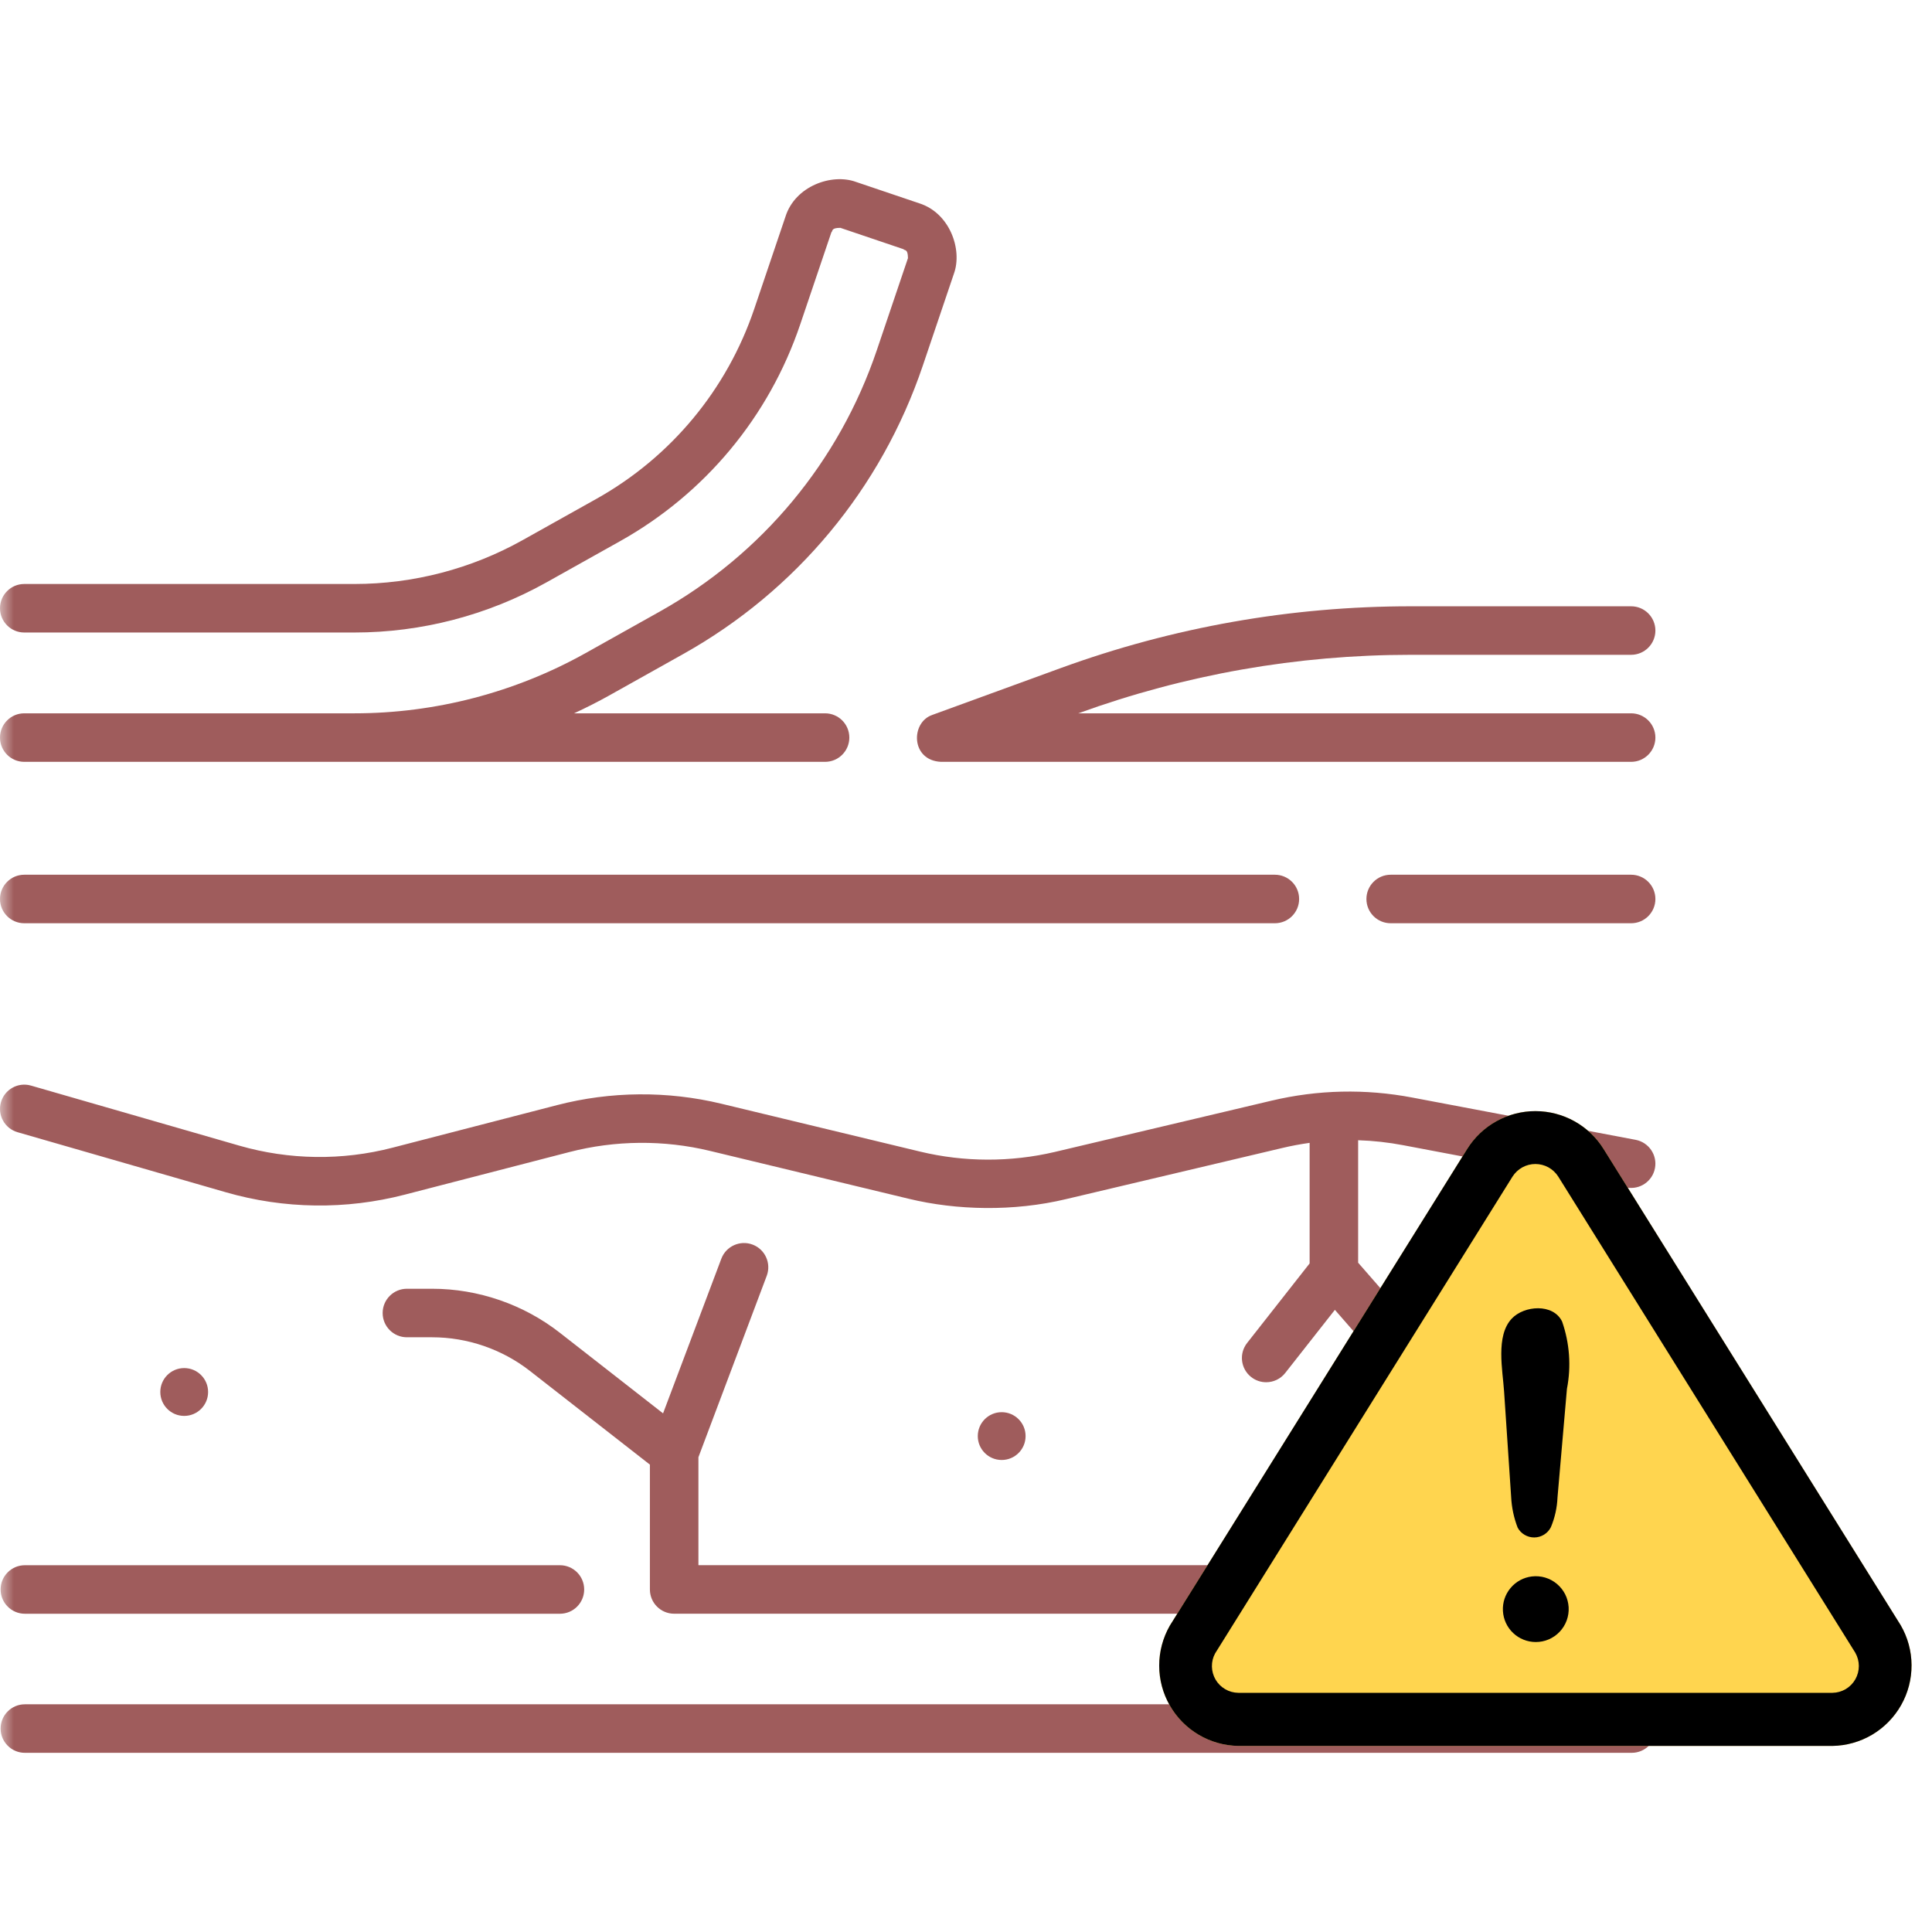
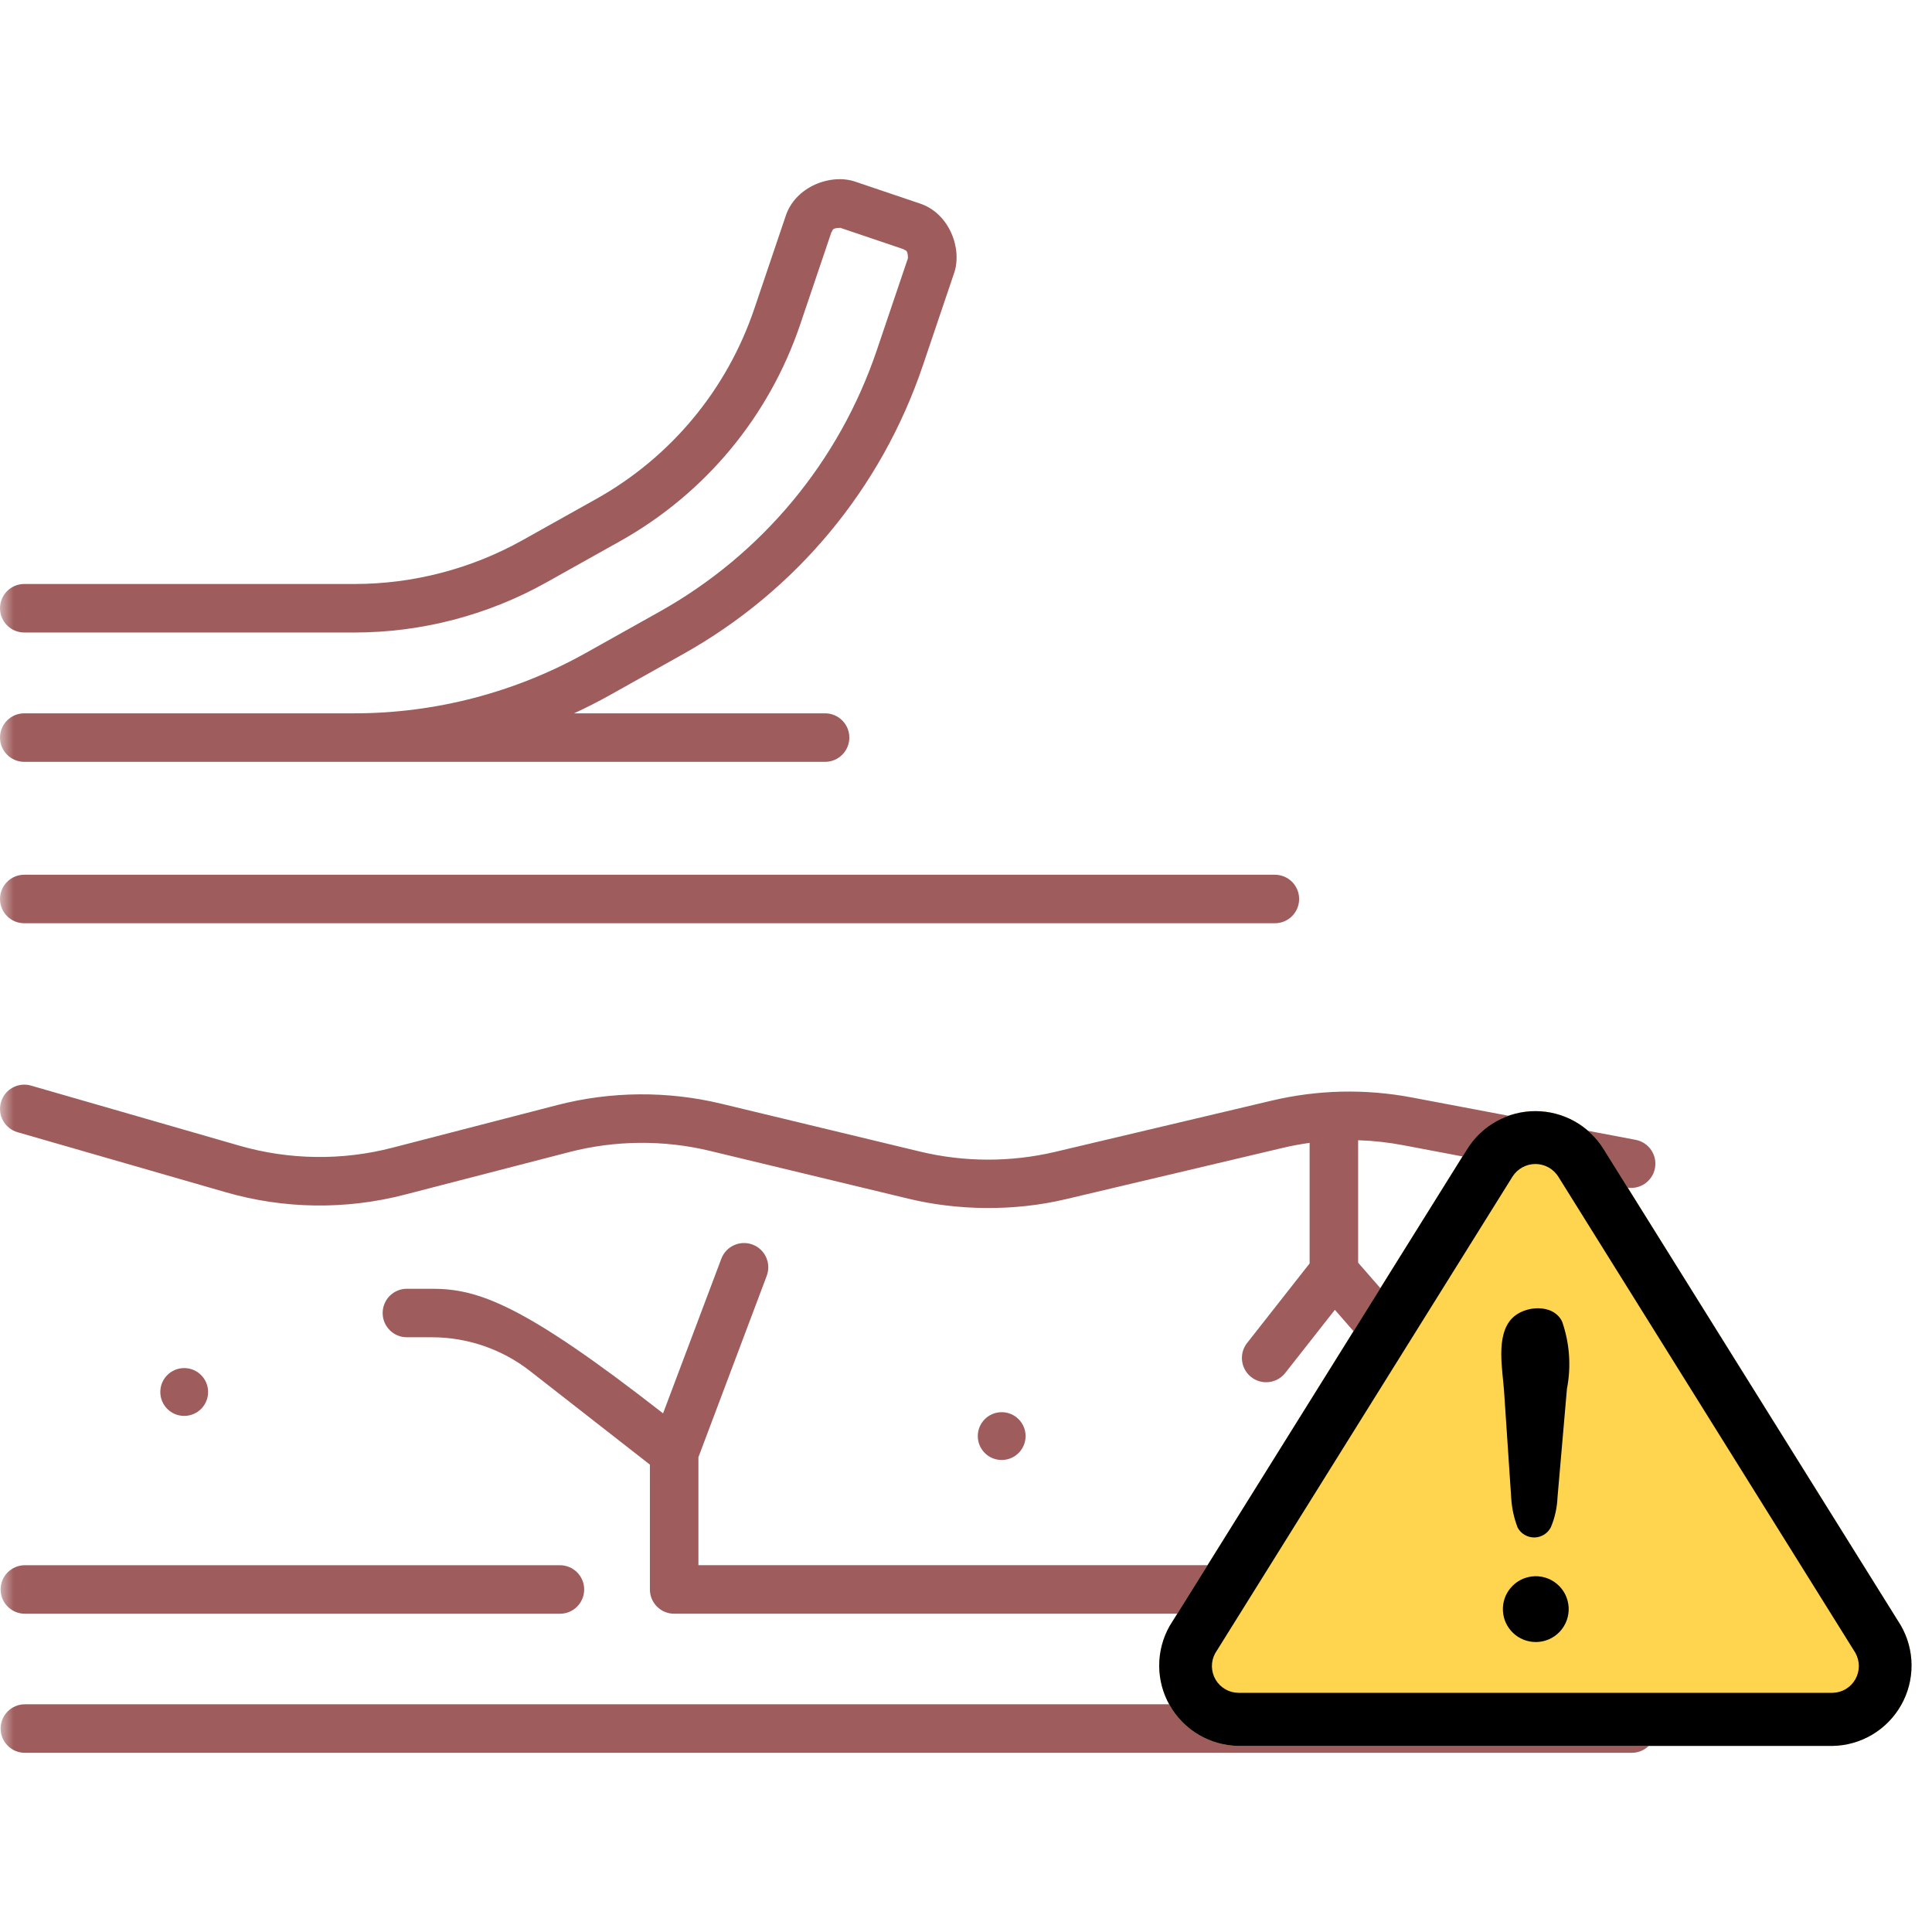
<svg xmlns="http://www.w3.org/2000/svg" width="70" height="70" viewBox="0 0 70 70" fill="none">
  <mask id="mask0_1231_284" style="mask-type:alpha" maskUnits="userSpaceOnUse" x="0" y="0" width="70" height="70">
    <rect width="70" height="70" fill="#D9D9D9" />
  </mask>
  <g mask="url(#mask0_1231_284)">
    <g clip-path="url(#clip0_1231_284)">
-       <path d="M33.775 25.905C32.992 26.173 32.995 27.553 34.093 27.603H59.099C59.584 27.603 59.978 27.209 59.978 26.724C59.978 26.238 59.584 25.845 59.099 25.845H39.069C42.943 24.438 46.997 23.725 51.12 23.725H59.099C59.584 23.725 59.978 23.331 59.978 22.846C59.978 22.36 59.584 21.967 59.099 21.967H51.12C46.776 21.967 42.504 22.721 38.423 24.209L33.792 25.898C33.786 25.9 33.781 25.903 33.775 25.905Z" fill="#9F5C5C" />
-       <path d="M59.099 31.693H50.387C49.901 31.693 49.508 32.087 49.508 32.572C49.508 33.058 49.901 33.451 50.387 33.451H59.099C59.584 33.451 59.978 33.058 59.978 32.572C59.978 32.087 59.584 31.693 59.099 31.693Z" fill="#9F5C5C" />
      <path d="M0.879 33.451H46.191C46.677 33.451 47.07 33.058 47.07 32.572C47.07 32.087 46.677 31.693 46.191 31.693H0.879C0.394 31.693 0 32.087 0 32.572C0 33.058 0.394 33.451 0.879 33.451Z" fill="#9F5C5C" />
      <path d="M0.636 41.022L8.183 43.198C10.293 43.807 12.533 43.837 14.659 43.286L20.626 41.742C22.29 41.311 24.052 41.296 25.723 41.699L32.927 43.434C34.66 43.853 36.718 43.903 38.627 43.446L46.467 41.592C46.794 41.514 47.122 41.454 47.45 41.408V45.776L45.185 48.659C44.885 49.041 44.951 49.593 45.333 49.893C45.494 50.02 45.685 50.081 45.875 50.081C46.136 50.081 46.394 49.966 46.567 49.745L48.365 47.458L51.47 51.013C51.644 51.212 51.887 51.314 52.132 51.314C52.337 51.314 52.544 51.243 52.71 51.097C53.076 50.778 53.113 50.223 52.794 49.857L49.208 45.75V41.313C49.755 41.33 50.301 41.39 50.846 41.494L58.935 43.026C59.411 43.116 59.872 42.803 59.962 42.326C60.053 41.849 59.739 41.389 59.262 41.298L51.174 39.767C49.47 39.443 47.75 39.481 46.062 39.881L38.222 41.736C36.623 42.113 34.934 42.109 33.339 41.725L26.135 39.99C24.185 39.52 22.127 39.537 20.185 40.04L14.217 41.584C12.396 42.056 10.478 42.03 8.67 41.509L1.123 39.333C0.656 39.199 0.169 39.468 0.035 39.934C-0.1 40.401 0.169 40.888 0.636 41.022Z" fill="#9F5C5C" />
      <path d="M31.768 12.69C30.404 16.721 27.609 20.085 23.896 22.163L21.222 23.66C18.668 25.089 15.771 25.845 12.844 25.845H0.879C0.394 25.845 0 26.238 0 26.724C0 27.209 0.394 27.603 0.879 27.603H12.844H29.894C30.379 27.603 30.773 27.209 30.773 26.724C30.773 26.238 30.379 25.845 29.894 25.845H20.8C21.234 25.644 21.662 25.428 22.081 25.194L24.754 23.697C28.848 21.406 31.93 17.698 33.433 13.254L34.562 9.916C34.879 9.043 34.413 7.713 33.3 7.364L31.011 6.59C30.138 6.273 28.808 6.738 28.458 7.852L27.329 11.189C26.338 14.119 24.307 16.564 21.608 18.075L18.934 19.571C17.077 20.61 14.972 21.159 12.844 21.159H0.879C0.394 21.159 0 21.552 0 22.038C0 22.523 0.394 22.917 0.879 22.917H12.844C15.271 22.917 17.674 22.29 19.792 21.105L22.466 19.608C25.545 17.885 27.864 15.095 28.994 11.752L30.123 8.415C30.184 8.375 30.096 8.256 30.448 8.255L32.736 9.029C32.776 9.09 32.895 9.002 32.897 9.353L31.768 12.69Z" fill="#9F5C5C" />
      <path d="M59.121 61.75H0.901C0.416 61.75 0.022 62.143 0.022 62.629C0.022 63.114 0.416 63.508 0.901 63.508H59.121C59.607 63.508 60 63.114 60 62.629C60 62.143 59.607 61.75 59.121 61.75Z" fill="#9F5C5C" />
      <path d="M0.022 57.59C0.022 58.075 0.416 58.469 0.901 58.469H20.288C20.773 58.469 21.166 58.075 21.166 57.59C21.166 57.104 20.773 56.711 20.288 56.711H0.901C0.416 56.711 0.022 57.104 0.022 57.59Z" fill="#9F5C5C" />
-       <path d="M24.426 58.468H59.121C59.606 58.468 60 58.075 60 57.589C60 57.104 59.606 56.71 59.121 56.71H25.305V52.798L27.78 46.226C27.951 45.772 27.722 45.265 27.268 45.094C26.814 44.923 26.306 45.152 26.135 45.606L24.024 51.209L20.281 48.286C18.967 47.26 17.325 46.694 15.658 46.694H14.743C14.258 46.694 13.864 47.088 13.864 47.573C13.864 48.059 14.258 48.452 14.743 48.452H15.658C16.935 48.452 18.193 48.885 19.199 49.671L23.547 53.066V57.589C23.547 58.075 23.94 58.468 24.426 58.468Z" fill="#9F5C5C" />
+       <path d="M24.426 58.468H59.121C59.606 58.468 60 58.075 60 57.589C60 57.104 59.606 56.71 59.121 56.71H25.305V52.798L27.78 46.226C27.951 45.772 27.722 45.265 27.268 45.094C26.814 44.923 26.306 45.152 26.135 45.606L24.024 51.209C18.967 47.26 17.325 46.694 15.658 46.694H14.743C14.258 46.694 13.864 47.088 13.864 47.573C13.864 48.059 14.258 48.452 14.743 48.452H15.658C16.935 48.452 18.193 48.885 19.199 49.671L23.547 53.066V57.589C23.547 58.075 23.94 58.468 24.426 58.468Z" fill="#9F5C5C" />
      <path d="M37.159 52.032C37.159 51.554 36.771 51.166 36.293 51.166C35.815 51.166 35.427 51.554 35.427 52.032C35.427 52.511 35.815 52.898 36.293 52.898C36.771 52.898 37.159 52.511 37.159 52.032Z" fill="#9F5C5C" />
      <path d="M7.54 50.434C7.54 49.956 7.152 49.568 6.674 49.568C6.195 49.568 5.808 49.956 5.808 50.434C5.808 50.913 6.195 51.301 6.674 51.301C7.152 51.301 7.54 50.913 7.54 50.434Z" fill="#9F5C5C" />
    </g>
    <path d="M68.866 58.885L58.107 41.64C57.847 41.218 57.483 40.87 57.051 40.628C56.618 40.386 56.131 40.259 55.635 40.258C55.14 40.257 54.652 40.383 54.219 40.623C53.785 40.863 53.42 41.21 53.158 41.631L42.382 58.905C42.132 59.345 42 59.842 42 60.348C42 60.854 42.132 61.351 42.383 61.79C42.633 62.229 42.994 62.596 43.43 62.853C43.865 63.111 44.36 63.25 44.866 63.258H66.394C66.901 63.25 67.398 63.109 67.835 62.85C68.271 62.59 68.632 62.221 68.882 61.779C69.132 61.337 69.262 60.838 69.259 60.33C69.257 59.822 69.121 59.324 68.866 58.885Z" fill="#FFD54F" />
    <path d="M66.394 63.258H44.866C44.36 63.25 43.865 63.111 43.43 62.853C42.994 62.596 42.633 62.229 42.383 61.79C42.132 61.351 42 60.854 42 60.348C42 59.842 42.132 59.345 42.382 58.905L53.158 41.631C53.42 41.21 53.785 40.863 54.219 40.623C54.652 40.383 55.14 40.257 55.635 40.258C56.131 40.259 56.618 40.386 57.051 40.628C57.483 40.87 57.847 41.218 58.107 41.64L68.866 58.885C69.121 59.324 69.257 59.822 69.259 60.33C69.262 60.838 69.132 61.337 68.882 61.779C68.632 62.221 68.271 62.59 67.835 62.85C67.398 63.109 66.901 63.25 66.394 63.258ZM54.802 42.629L44.027 59.904C43.947 60.05 43.907 60.215 43.91 60.382C43.913 60.549 43.959 60.712 44.043 60.856C44.127 61 44.248 61.119 44.392 61.203C44.536 61.287 44.699 61.332 44.866 61.334H66.394C66.562 61.332 66.728 61.285 66.873 61.2C67.018 61.114 67.138 60.992 67.222 60.845C67.305 60.699 67.349 60.533 67.349 60.364C67.349 60.196 67.305 60.03 67.222 59.883C67.222 59.883 56.463 42.635 56.458 42.629C56.369 42.49 56.247 42.375 56.102 42.295C55.958 42.216 55.795 42.174 55.63 42.174C55.465 42.174 55.302 42.216 55.158 42.295C55.013 42.375 54.891 42.49 54.802 42.629Z" fill="black" />
    <path d="M54.752 54.241L54.496 50.417C54.446 49.648 54.184 48.404 54.771 47.779C55.218 47.298 56.277 47.216 56.598 47.882C56.871 48.665 56.932 49.507 56.773 50.321L56.431 54.257C56.416 54.627 56.335 54.992 56.191 55.334C56.135 55.445 56.049 55.538 55.944 55.603C55.838 55.668 55.717 55.704 55.592 55.705C55.468 55.706 55.346 55.673 55.239 55.61C55.132 55.547 55.044 55.456 54.986 55.346C54.85 54.992 54.771 54.619 54.752 54.241ZM55.638 59.494C55.334 59.492 55.043 59.375 54.823 59.166C54.603 58.958 54.471 58.673 54.454 58.37C54.436 58.067 54.535 57.769 54.73 57.537C54.924 57.304 55.2 57.154 55.501 57.118C55.663 57.098 55.827 57.112 55.983 57.158C56.139 57.205 56.284 57.282 56.409 57.387C56.534 57.492 56.636 57.62 56.71 57.766C56.783 57.912 56.825 58.071 56.835 58.233C56.844 58.396 56.82 58.559 56.764 58.712C56.708 58.865 56.621 59.005 56.509 59.123C56.397 59.241 56.262 59.335 56.112 59.399C55.962 59.463 55.8 59.495 55.638 59.494Z" fill="black" />
  </g>
  <defs>
    <clipPath id="clip0_1231_284">
      <rect width="60" height="60" fill="white" transform="translate(0 5)" />
    </clipPath>
  </defs>
</svg>